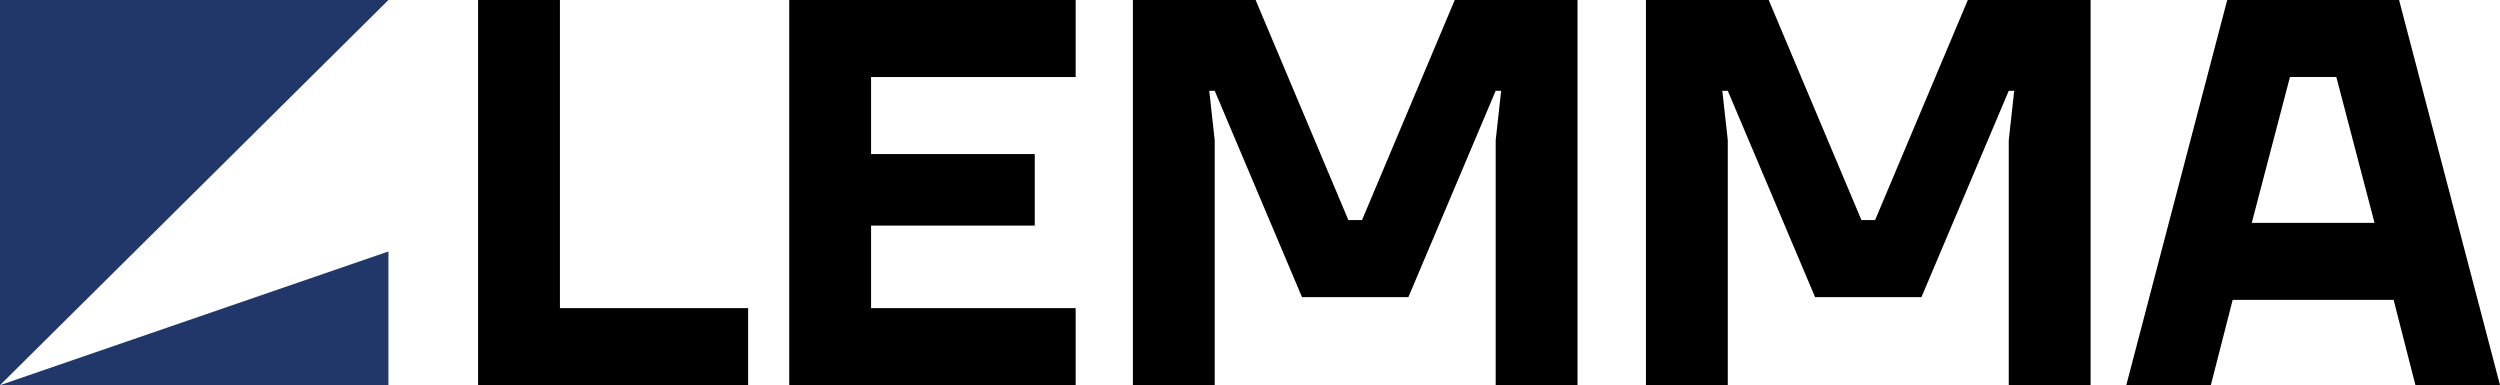
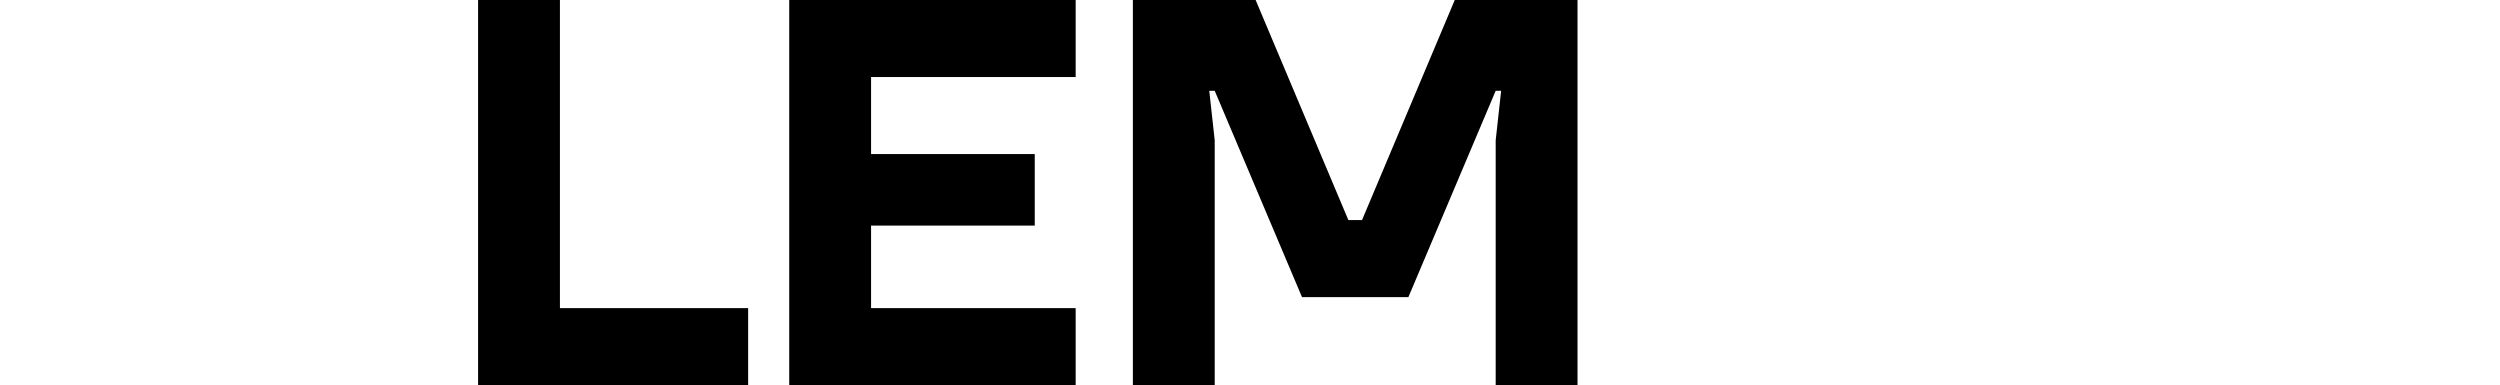
<svg xmlns="http://www.w3.org/2000/svg" width="357" height="55" viewBox="0 0 357 55" fill="none">
  <path d="M68.271 55V0H79.957V44H106.835V55H68.271Z" fill="black" />
  <path d="M112.702 55V0H153.604V11H124.389V22H147.761V32.214H124.389V44H153.604V55H112.702Z" fill="black" />
  <path d="M161.775 55V0H179.304L192.548 31.429H194.496L207.74 0H225.27V55H213.584V20.036L214.363 12.964H213.584L201.118 42.429H185.926L173.461 12.964H172.682L173.461 20.036V55H161.775Z" fill="black" />
-   <path d="M235.042 55V0H252.571L265.815 31.429H267.763L281.007 0H298.536V55H286.85V20.036L287.629 12.964H286.85L274.385 42.429H259.193L246.728 12.964H245.949L246.728 20.036V55H235.042Z" fill="black" />
-   <path d="M303.634 55L318.047 0H342.587L357 55H344.925L341.808 42.821H318.826L315.709 55H303.634ZM321.552 31.821H339.082L333.628 11H327.006L321.552 31.821Z" fill="black" />
-   <path fill-rule="evenodd" clip-rule="evenodd" d="M55.47 0H0V55H55.47V35.907L0 55L55.47 0Z" fill="#213769" />
</svg>